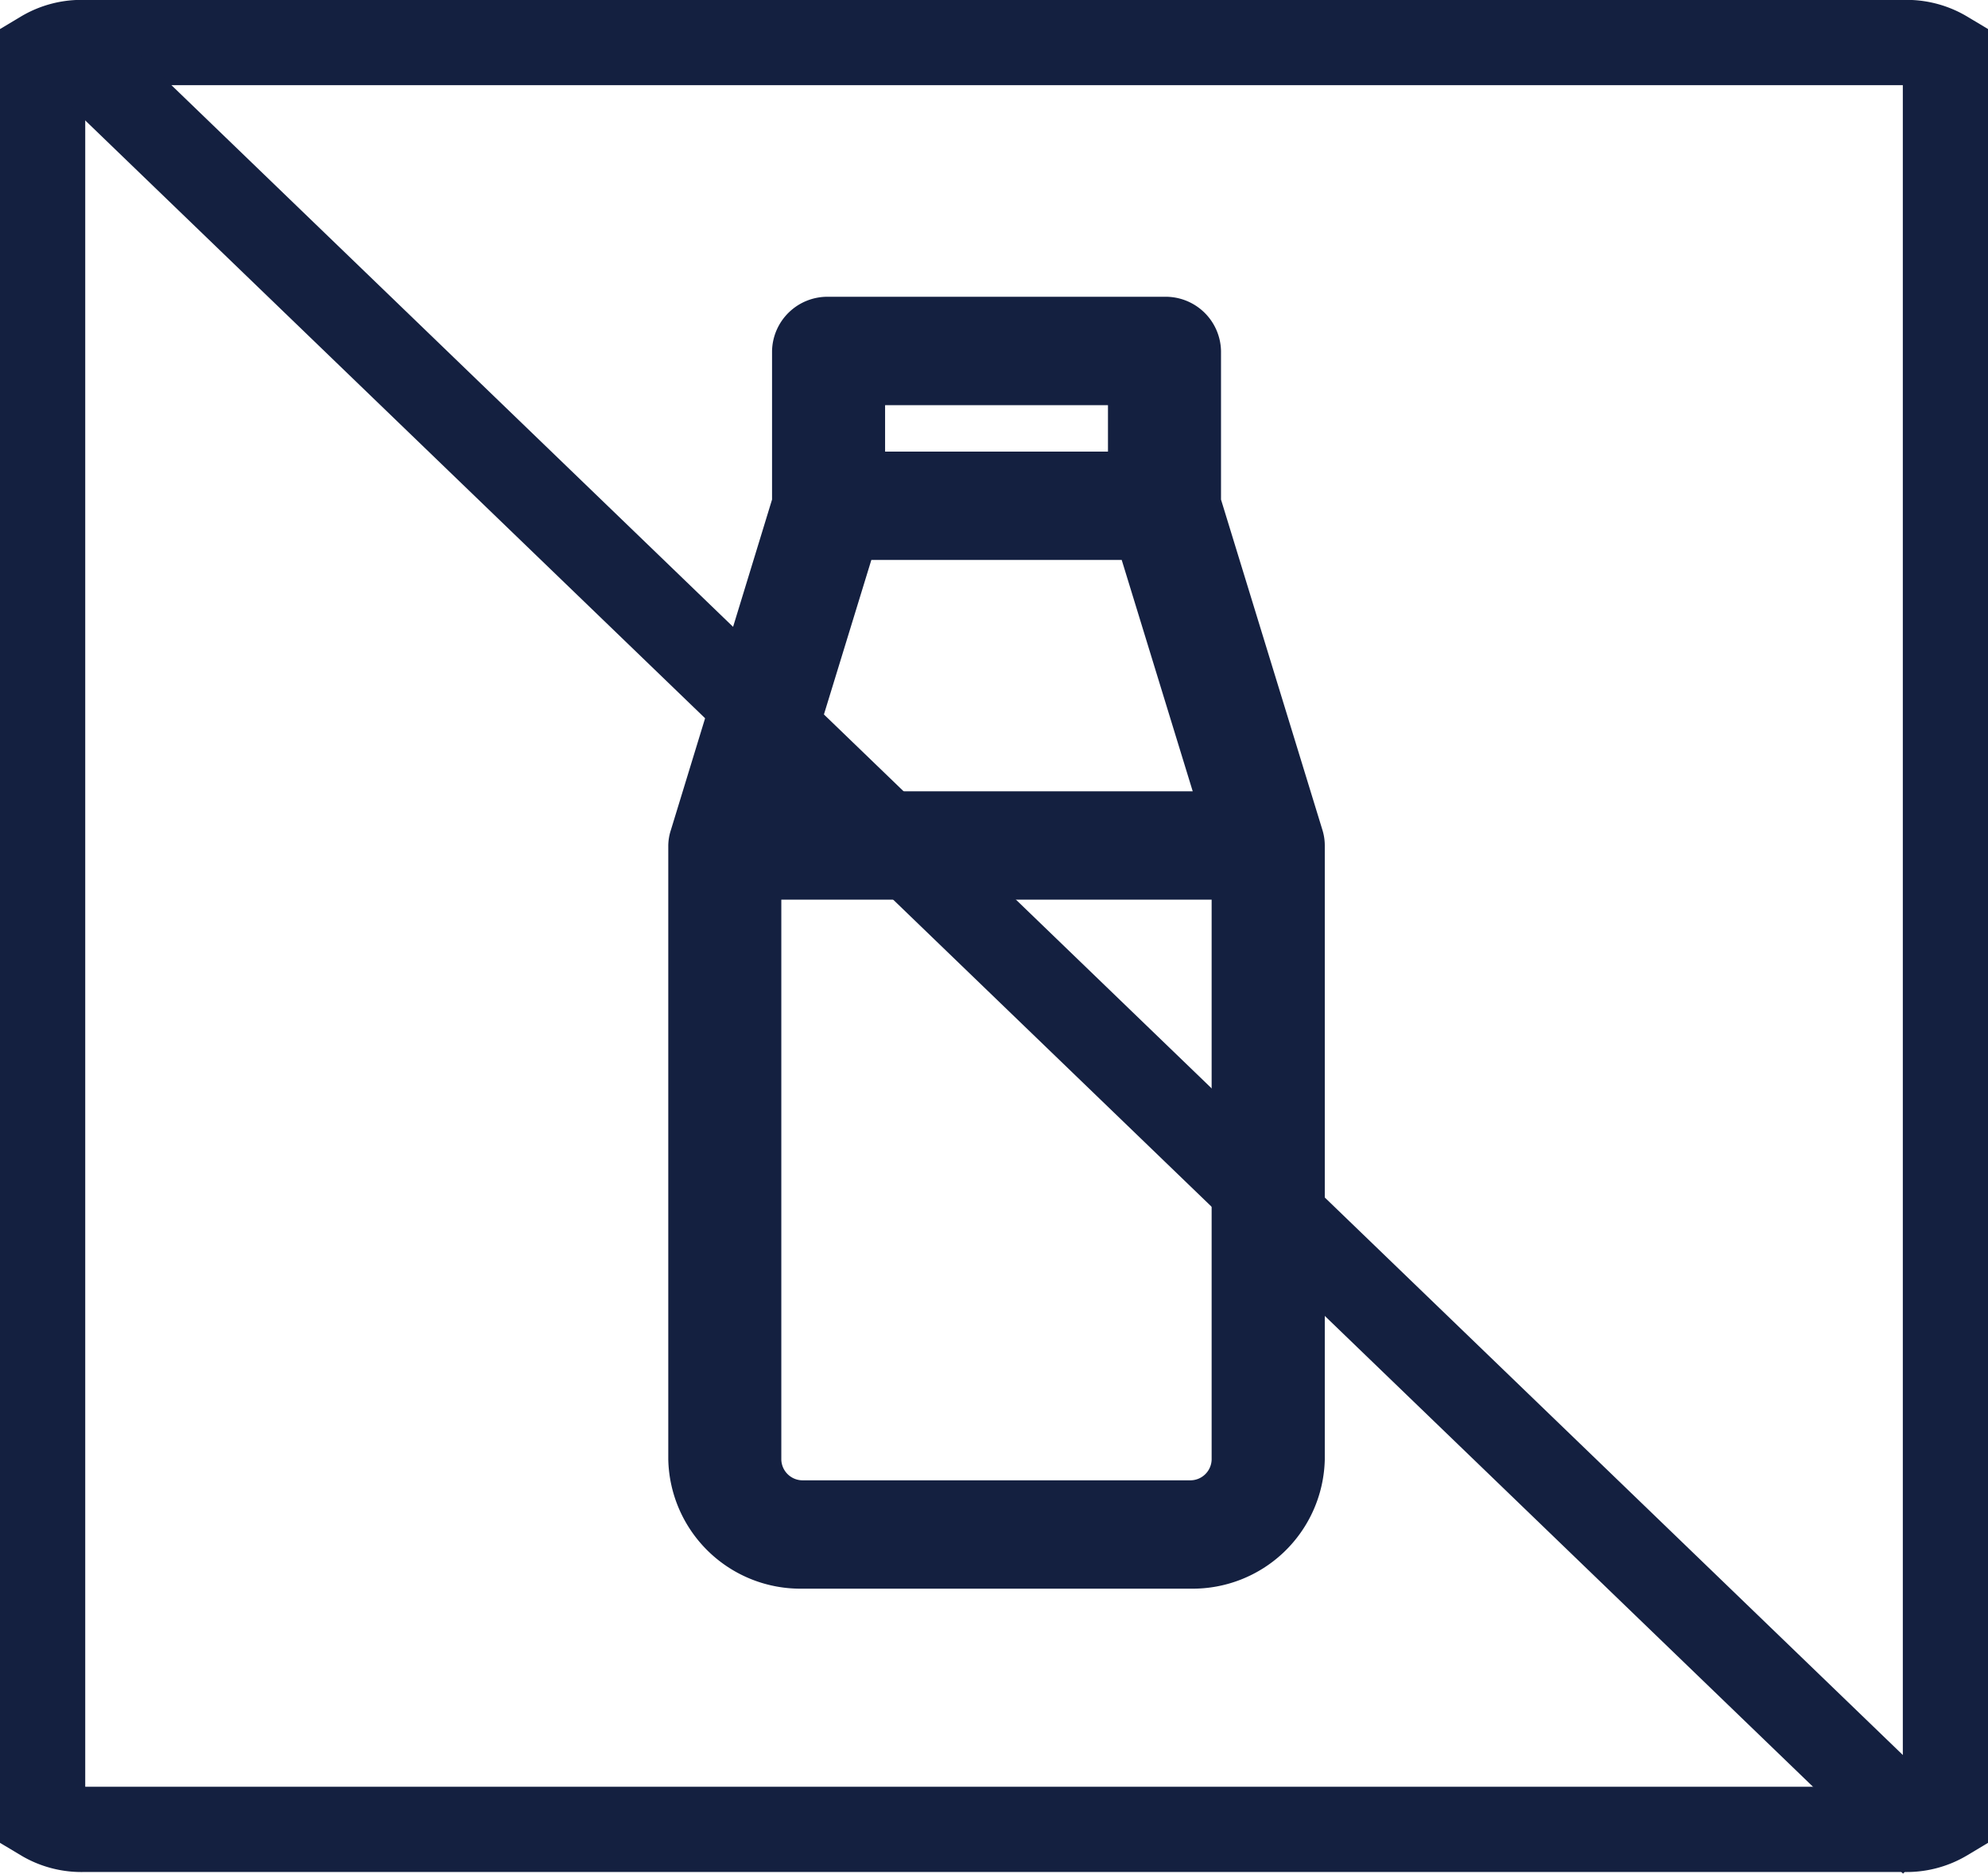
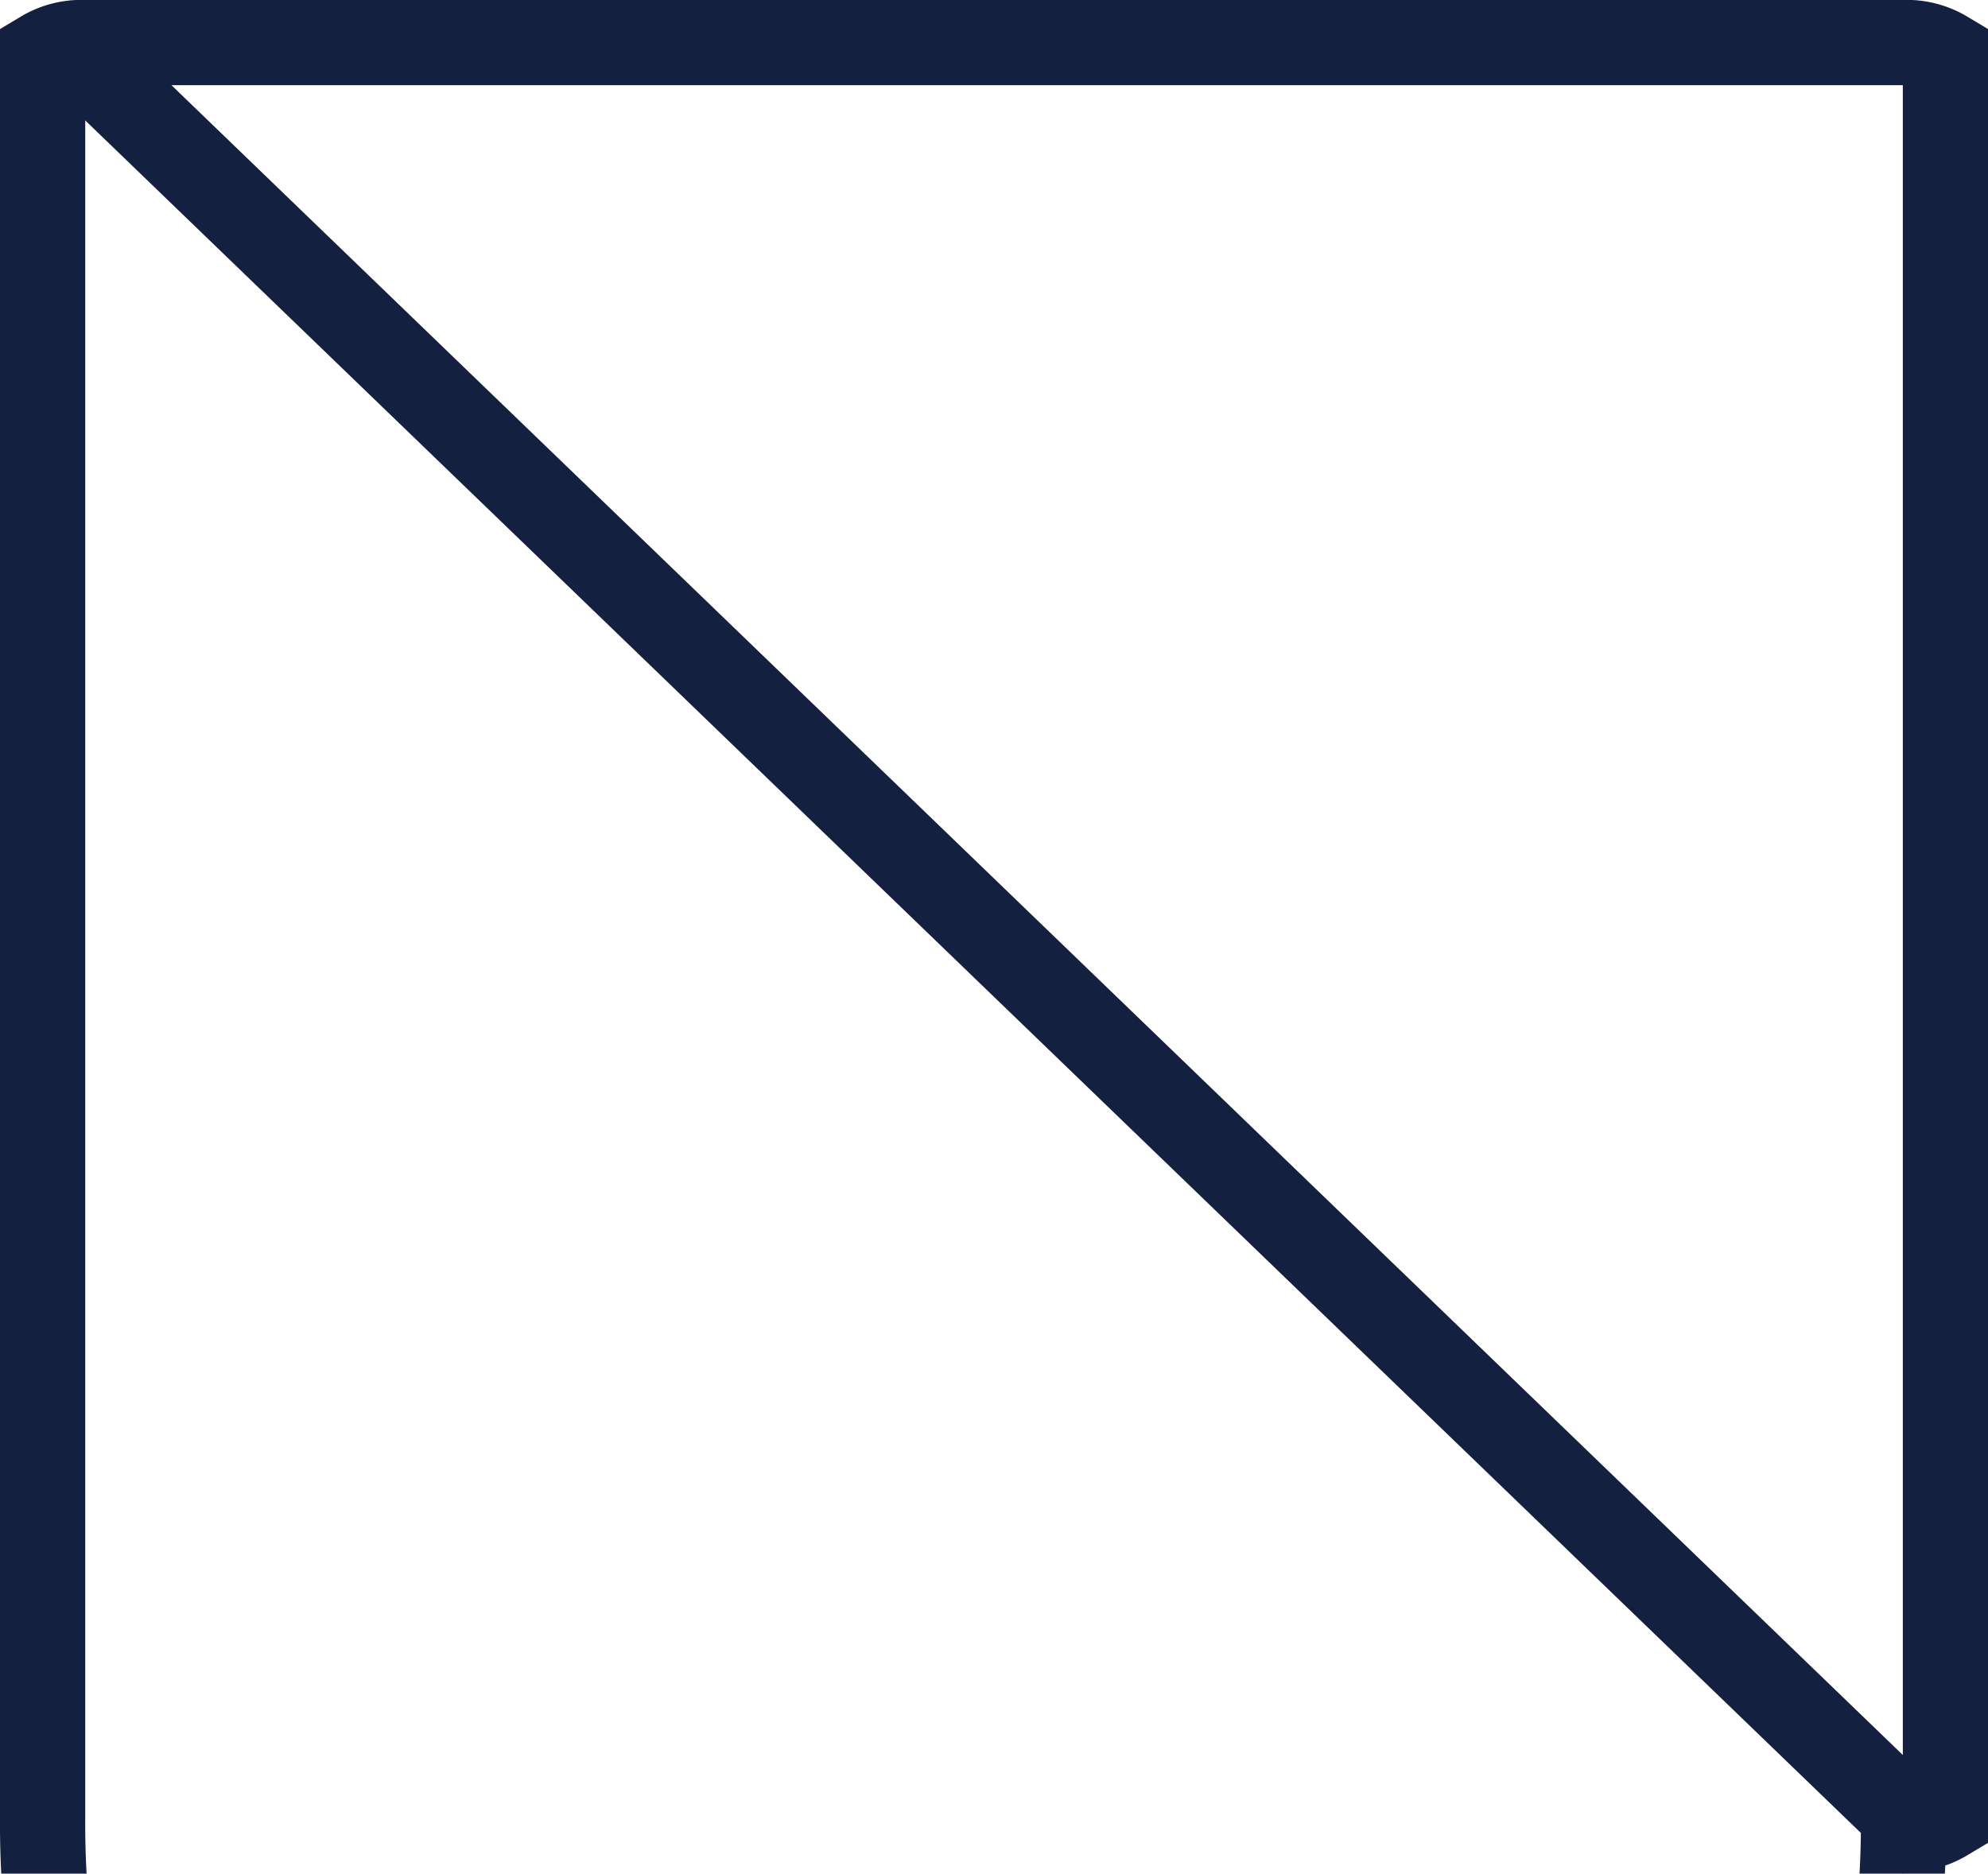
<svg xmlns="http://www.w3.org/2000/svg" viewBox="0 0 37.319 35.177" height="35.177" width="37.319">
  <g>
    <g stroke-width="1.6px" stroke="#142040" fill="none">
-       <path transform="translate(.8 .8) rotate(-90 16.773 16.773)" d="M33.347 0a1.415 1.415 0 0 1 .2.787v34.146a1.415 1.415 0 0 1-.2.787H.2a1.416 1.416 0 0 1-.2-.787V.787A1.416 1.416 0 0 1 .2 0h33.147z" />
+       <path transform="translate(.8 .8) rotate(-90 16.773 16.773)" d="M33.347 0a1.415 1.415 0 0 1 .2.787v34.146a1.415 1.415 0 0 1-.2.787H.2a1.416 1.416 0 0 1-.2-.787A1.416 1.416 0 0 1 .2 0h33.147z" />
      <path transform="translate(.8 .8) rotate(180 17.452 16.623)" d="M0 0L34.089 32.882" stroke-linecap="square" />
    </g>
    <g>
-       <path transform="translate(.8 .8) translate(11.745 4.772)" d="M12.281 10.015l-1.905-6.208v-2.79A1.039 1.039 0 0 0 9.315 0H3.009a1.04 1.04 0 0 0-1.061 1.017v2.79l-1.9 6.208A.968.968 0 0 0 0 10.3v11.531a2.481 2.481 0 0 0 2.529 2.424h7.266a2.481 2.481 0 0 0 2.529-2.424V10.3a.978.978 0 0 0-.043-.285zM4.07 2.035h4.184v.872H4.07zm-.258 2.906h4.7l1.333 4.344H2.479zm6.388 16.89a.4.4 0 0 1-.407.39H2.529a.4.4 0 0 1-.407-.39V11.319H10.2v10.512z" fill="#142040" />
-     </g>
+       </g>
  </g>
</svg>